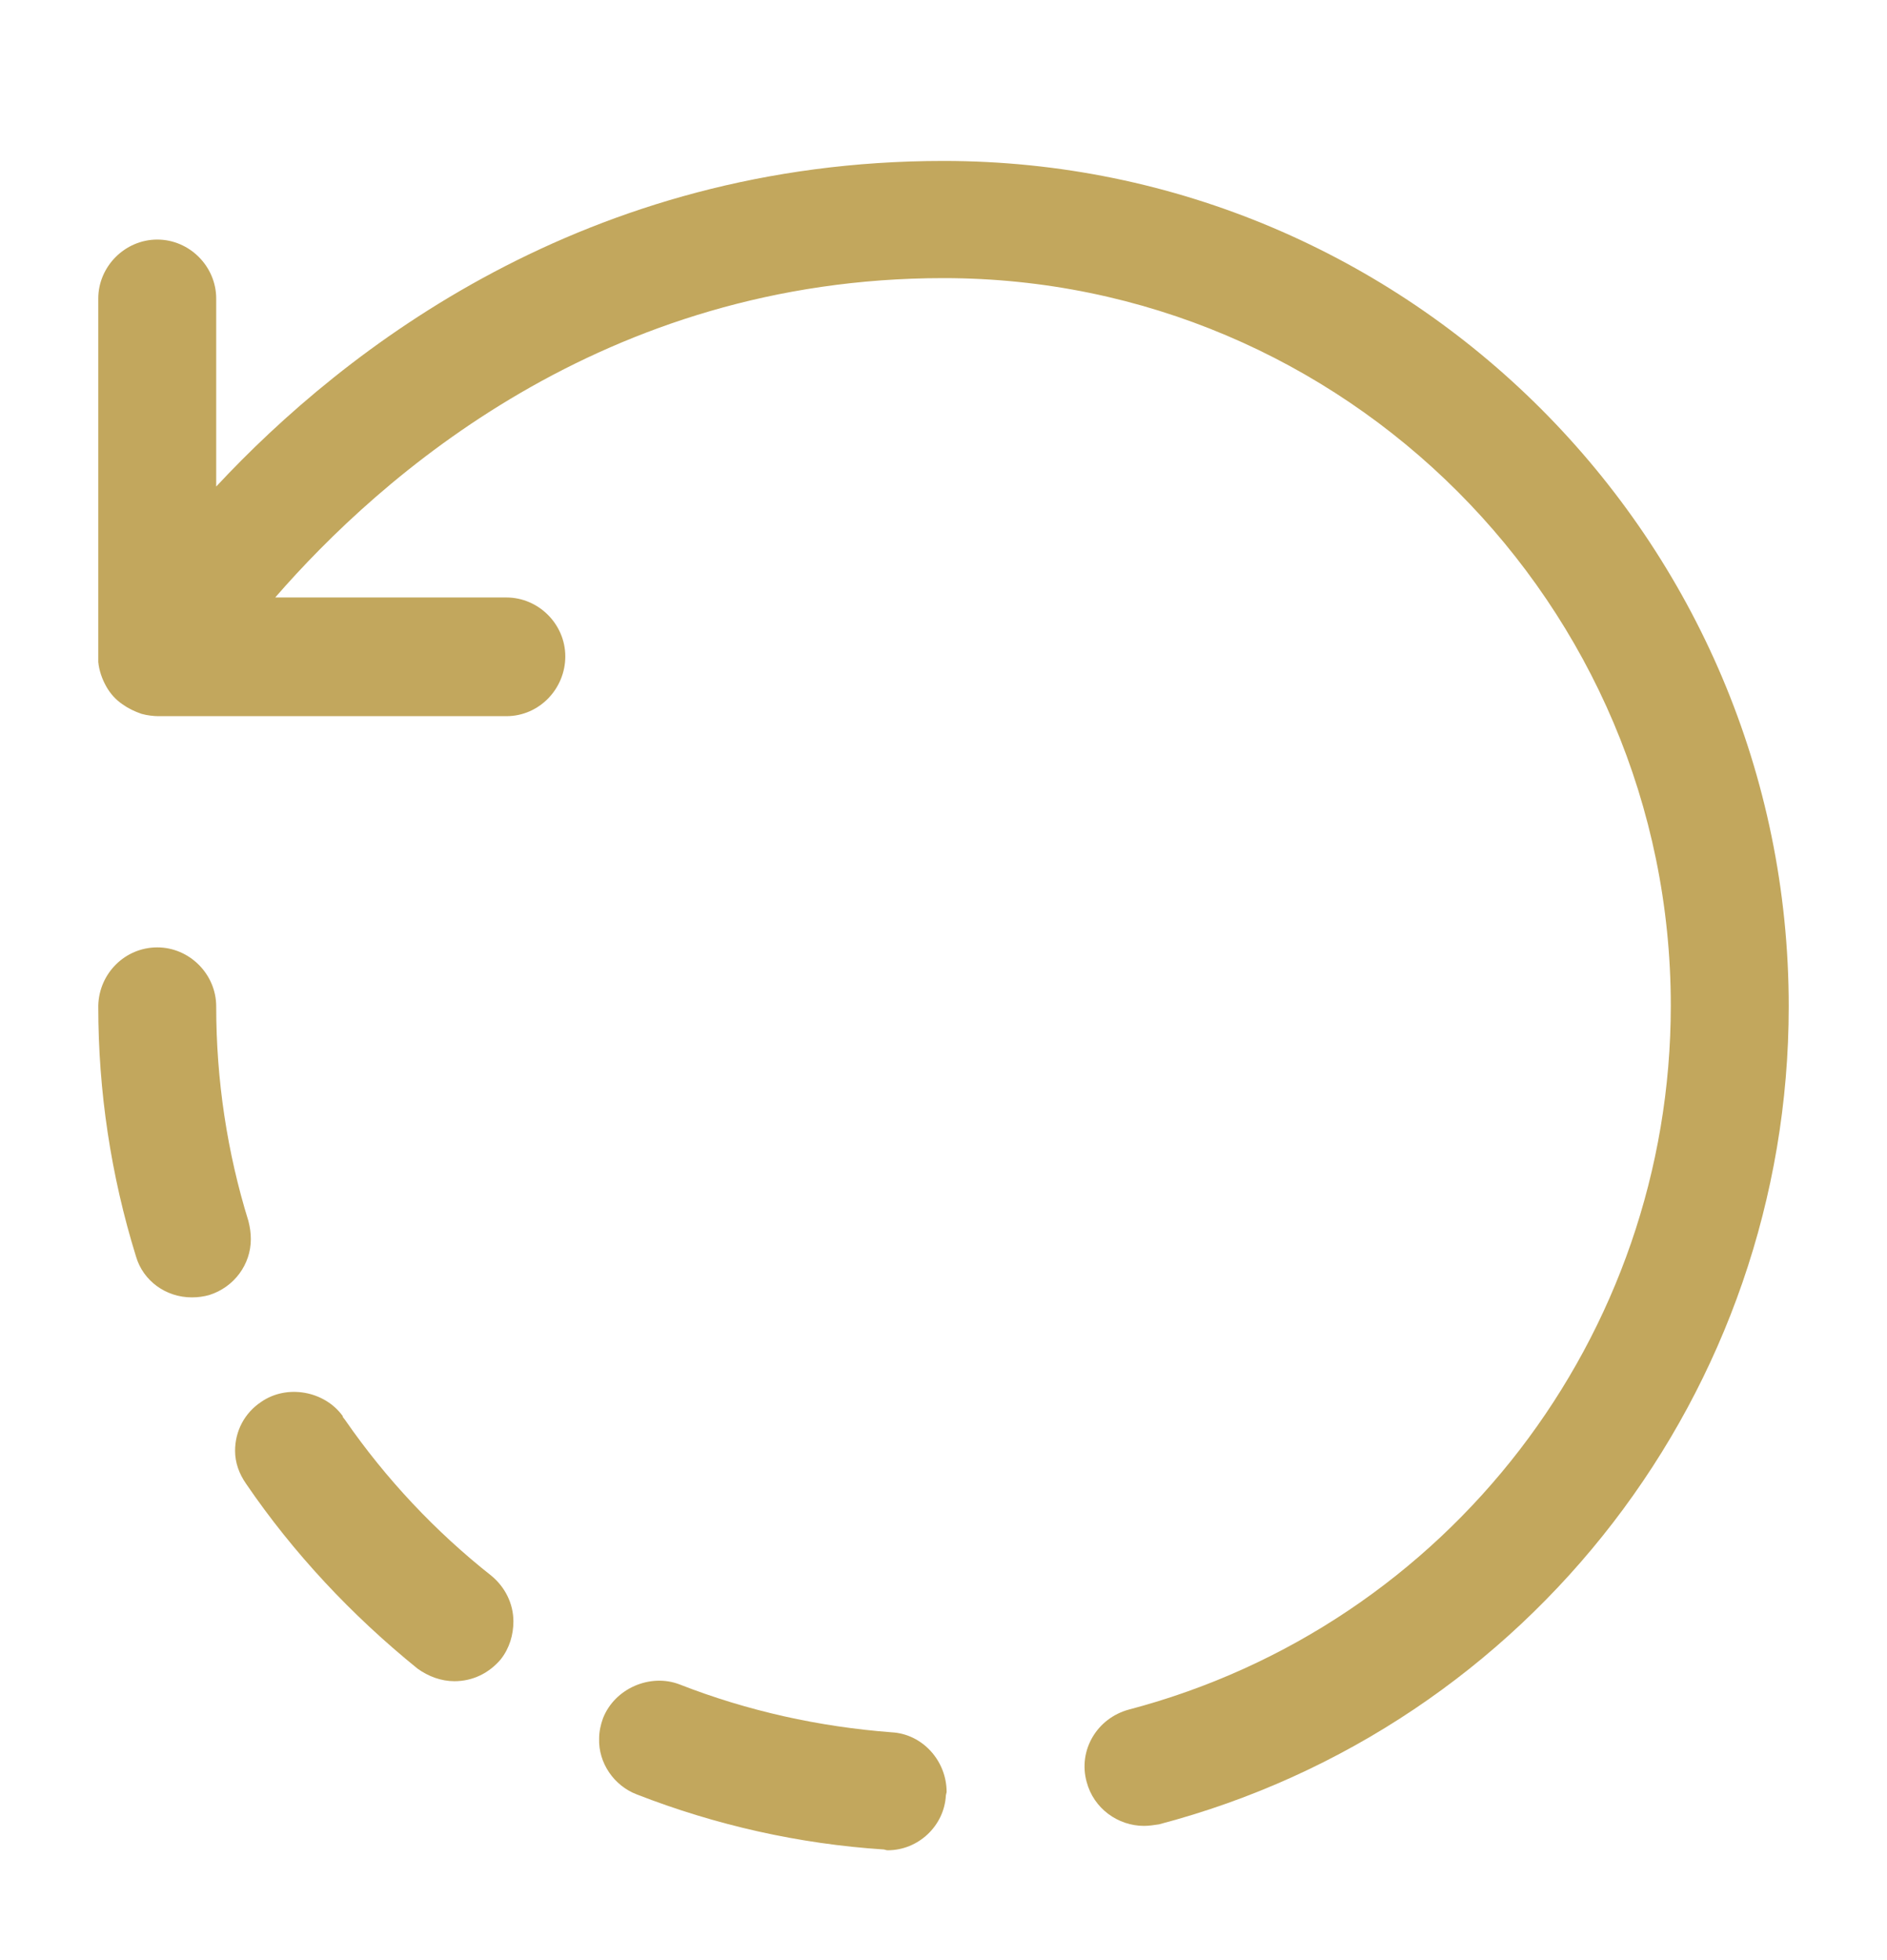
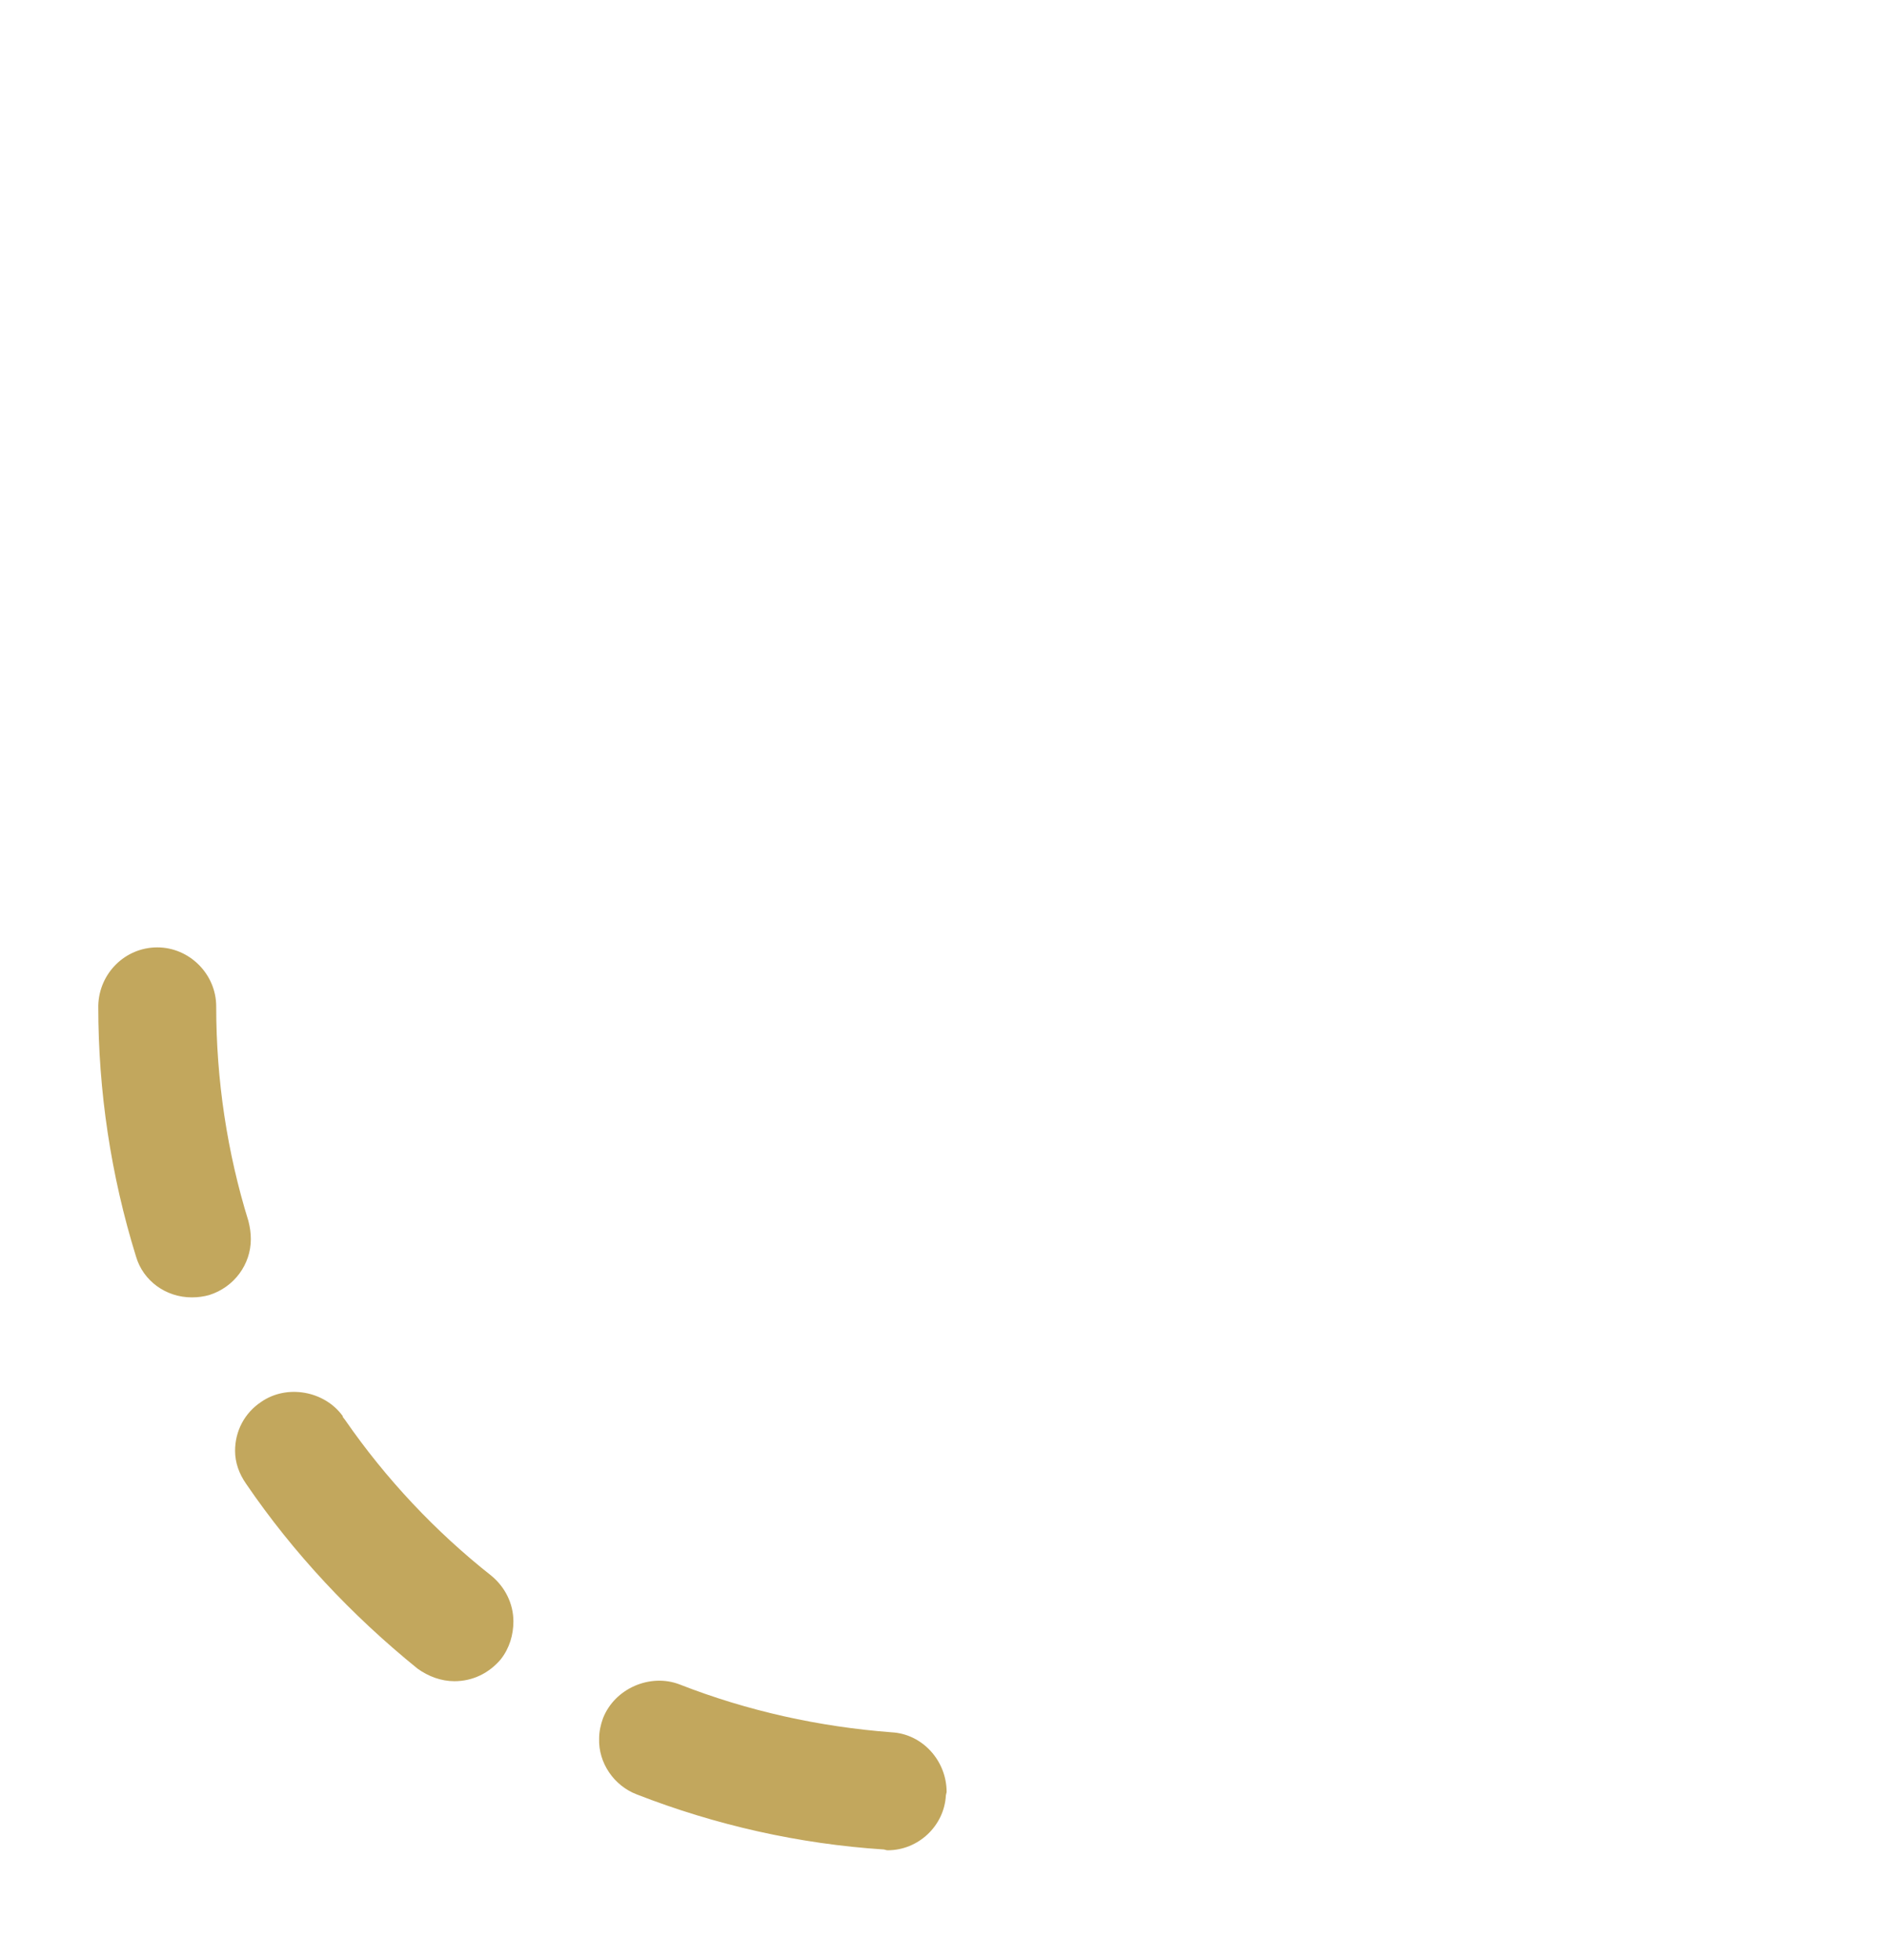
<svg xmlns="http://www.w3.org/2000/svg" width="26" height="27" viewBox="0 0 26 27" fill="none">
-   <path d="M15.763 25.151C15.405 25.151 15.069 24.913 14.972 24.544C14.853 24.111 15.113 23.667 15.557 23.548C19.955 22.389 23.021 18.402 23.021 13.852C23.021 8.327 18.525 3.831 13 3.831C8.309 3.831 5.233 6.572 3.792 8.23H6.977C7.421 8.23 7.789 8.598 7.789 9.042C7.789 9.486 7.432 9.865 6.977 9.865H2.178C2.123 9.865 2.026 9.855 1.95 9.833C1.853 9.8 1.766 9.757 1.69 9.703C1.593 9.638 1.517 9.551 1.463 9.454C1.408 9.356 1.365 9.237 1.354 9.118C1.354 9.085 1.354 9.064 1.354 9.031V4.113C1.354 3.669 1.723 3.3 2.167 3.3C2.611 3.3 2.979 3.669 2.979 4.113V6.702C4.745 4.806 8.071 2.217 13 2.217C19.424 2.217 24.646 7.439 24.646 13.863C24.646 19.149 21.082 23.786 15.968 25.13C15.903 25.14 15.828 25.151 15.763 25.151Z" fill="#C2A75D" />
  <path d="M12.231 25.487C12.209 25.487 12.188 25.476 12.177 25.476C11.007 25.4 9.858 25.14 8.775 24.718C8.461 24.599 8.244 24.285 8.255 23.949C8.255 23.851 8.277 23.754 8.309 23.667C8.472 23.255 8.959 23.049 9.36 23.201C10.303 23.57 11.288 23.786 12.285 23.862C12.708 23.884 13.043 24.252 13.043 24.685L13.033 24.729C13.011 25.151 12.653 25.487 12.231 25.487ZM6.262 23.158C6.078 23.158 5.904 23.093 5.753 22.985C4.843 22.248 4.041 21.392 3.391 20.439C3.293 20.298 3.239 20.146 3.239 19.984C3.239 19.713 3.369 19.464 3.597 19.312C3.954 19.063 4.474 19.16 4.723 19.507C4.723 19.518 4.723 19.518 4.723 19.518C4.734 19.529 4.745 19.55 4.756 19.561C5.319 20.374 6.002 21.099 6.771 21.706C6.955 21.858 7.074 22.085 7.074 22.334C7.074 22.519 7.02 22.703 6.901 22.855C6.738 23.049 6.511 23.158 6.262 23.158ZM2.643 17.871C2.286 17.871 1.972 17.644 1.874 17.308C1.528 16.192 1.354 15.033 1.354 13.863V13.852C1.365 13.408 1.723 13.05 2.167 13.05C2.611 13.05 2.979 13.419 2.979 13.863C2.979 14.881 3.131 15.878 3.423 16.82C3.445 16.907 3.456 16.983 3.456 17.07C3.456 17.416 3.228 17.73 2.882 17.839C2.806 17.86 2.73 17.871 2.643 17.871Z" fill="#C2A75D" />
</svg>